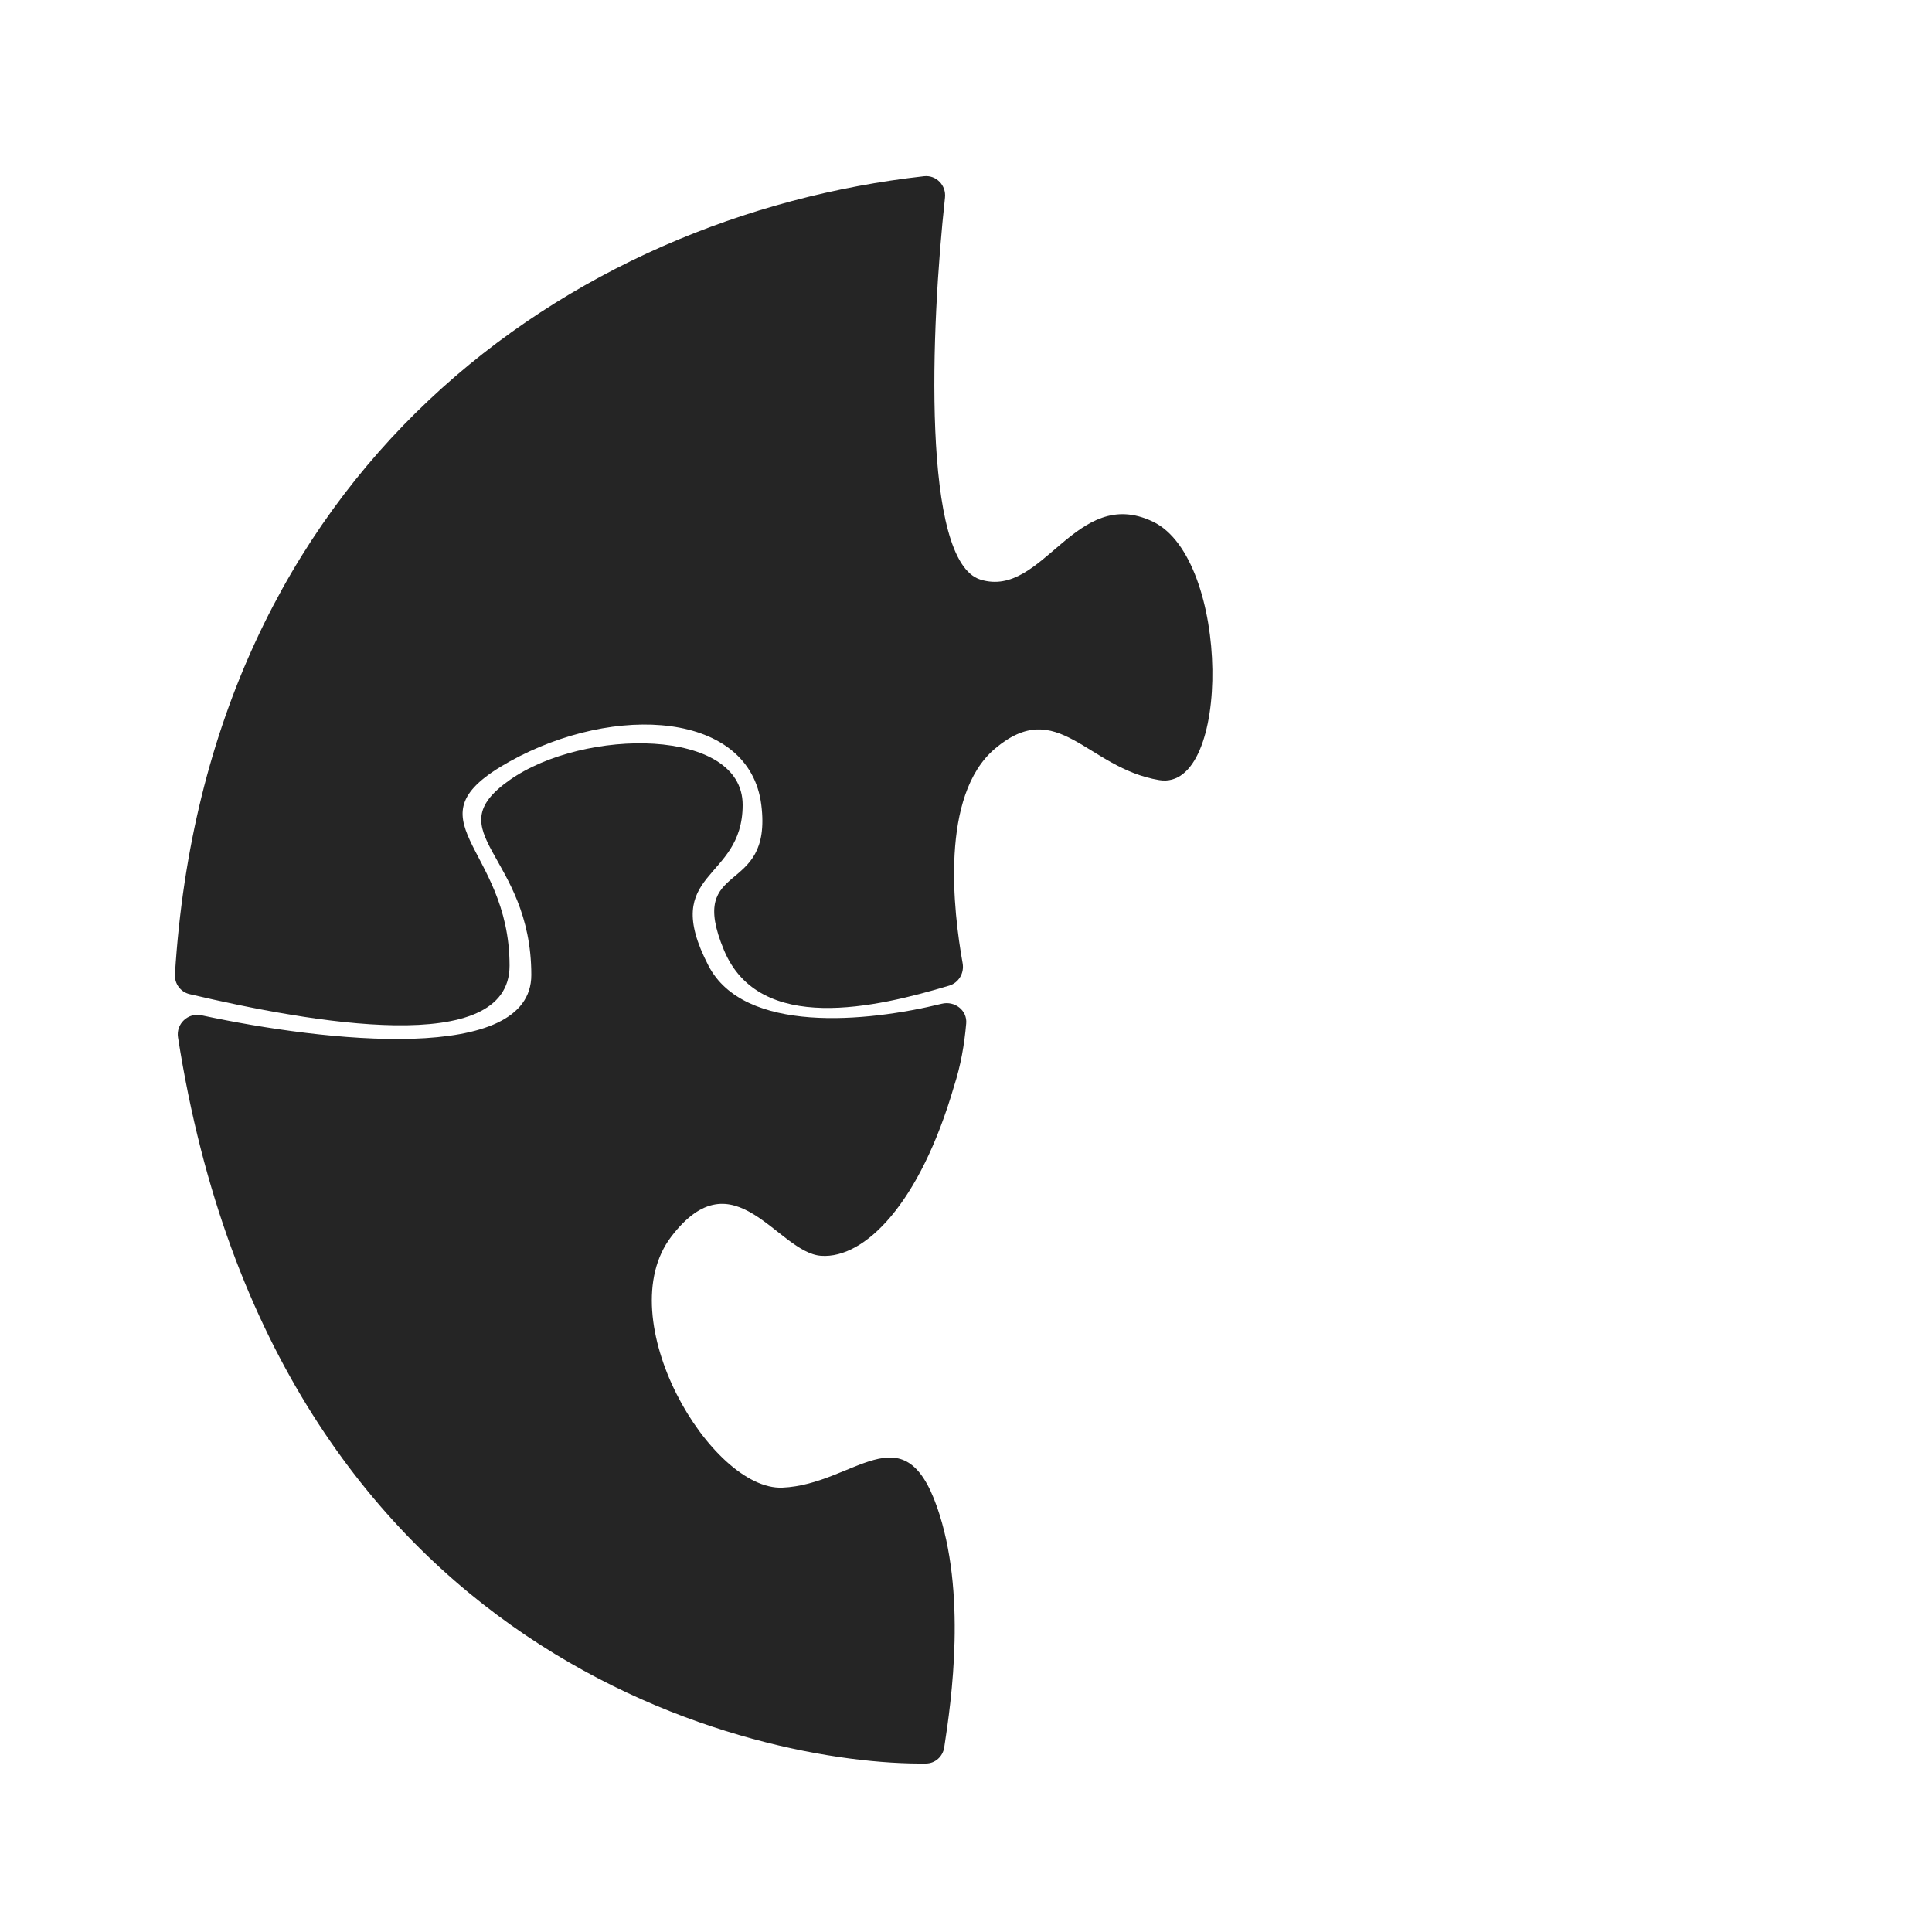
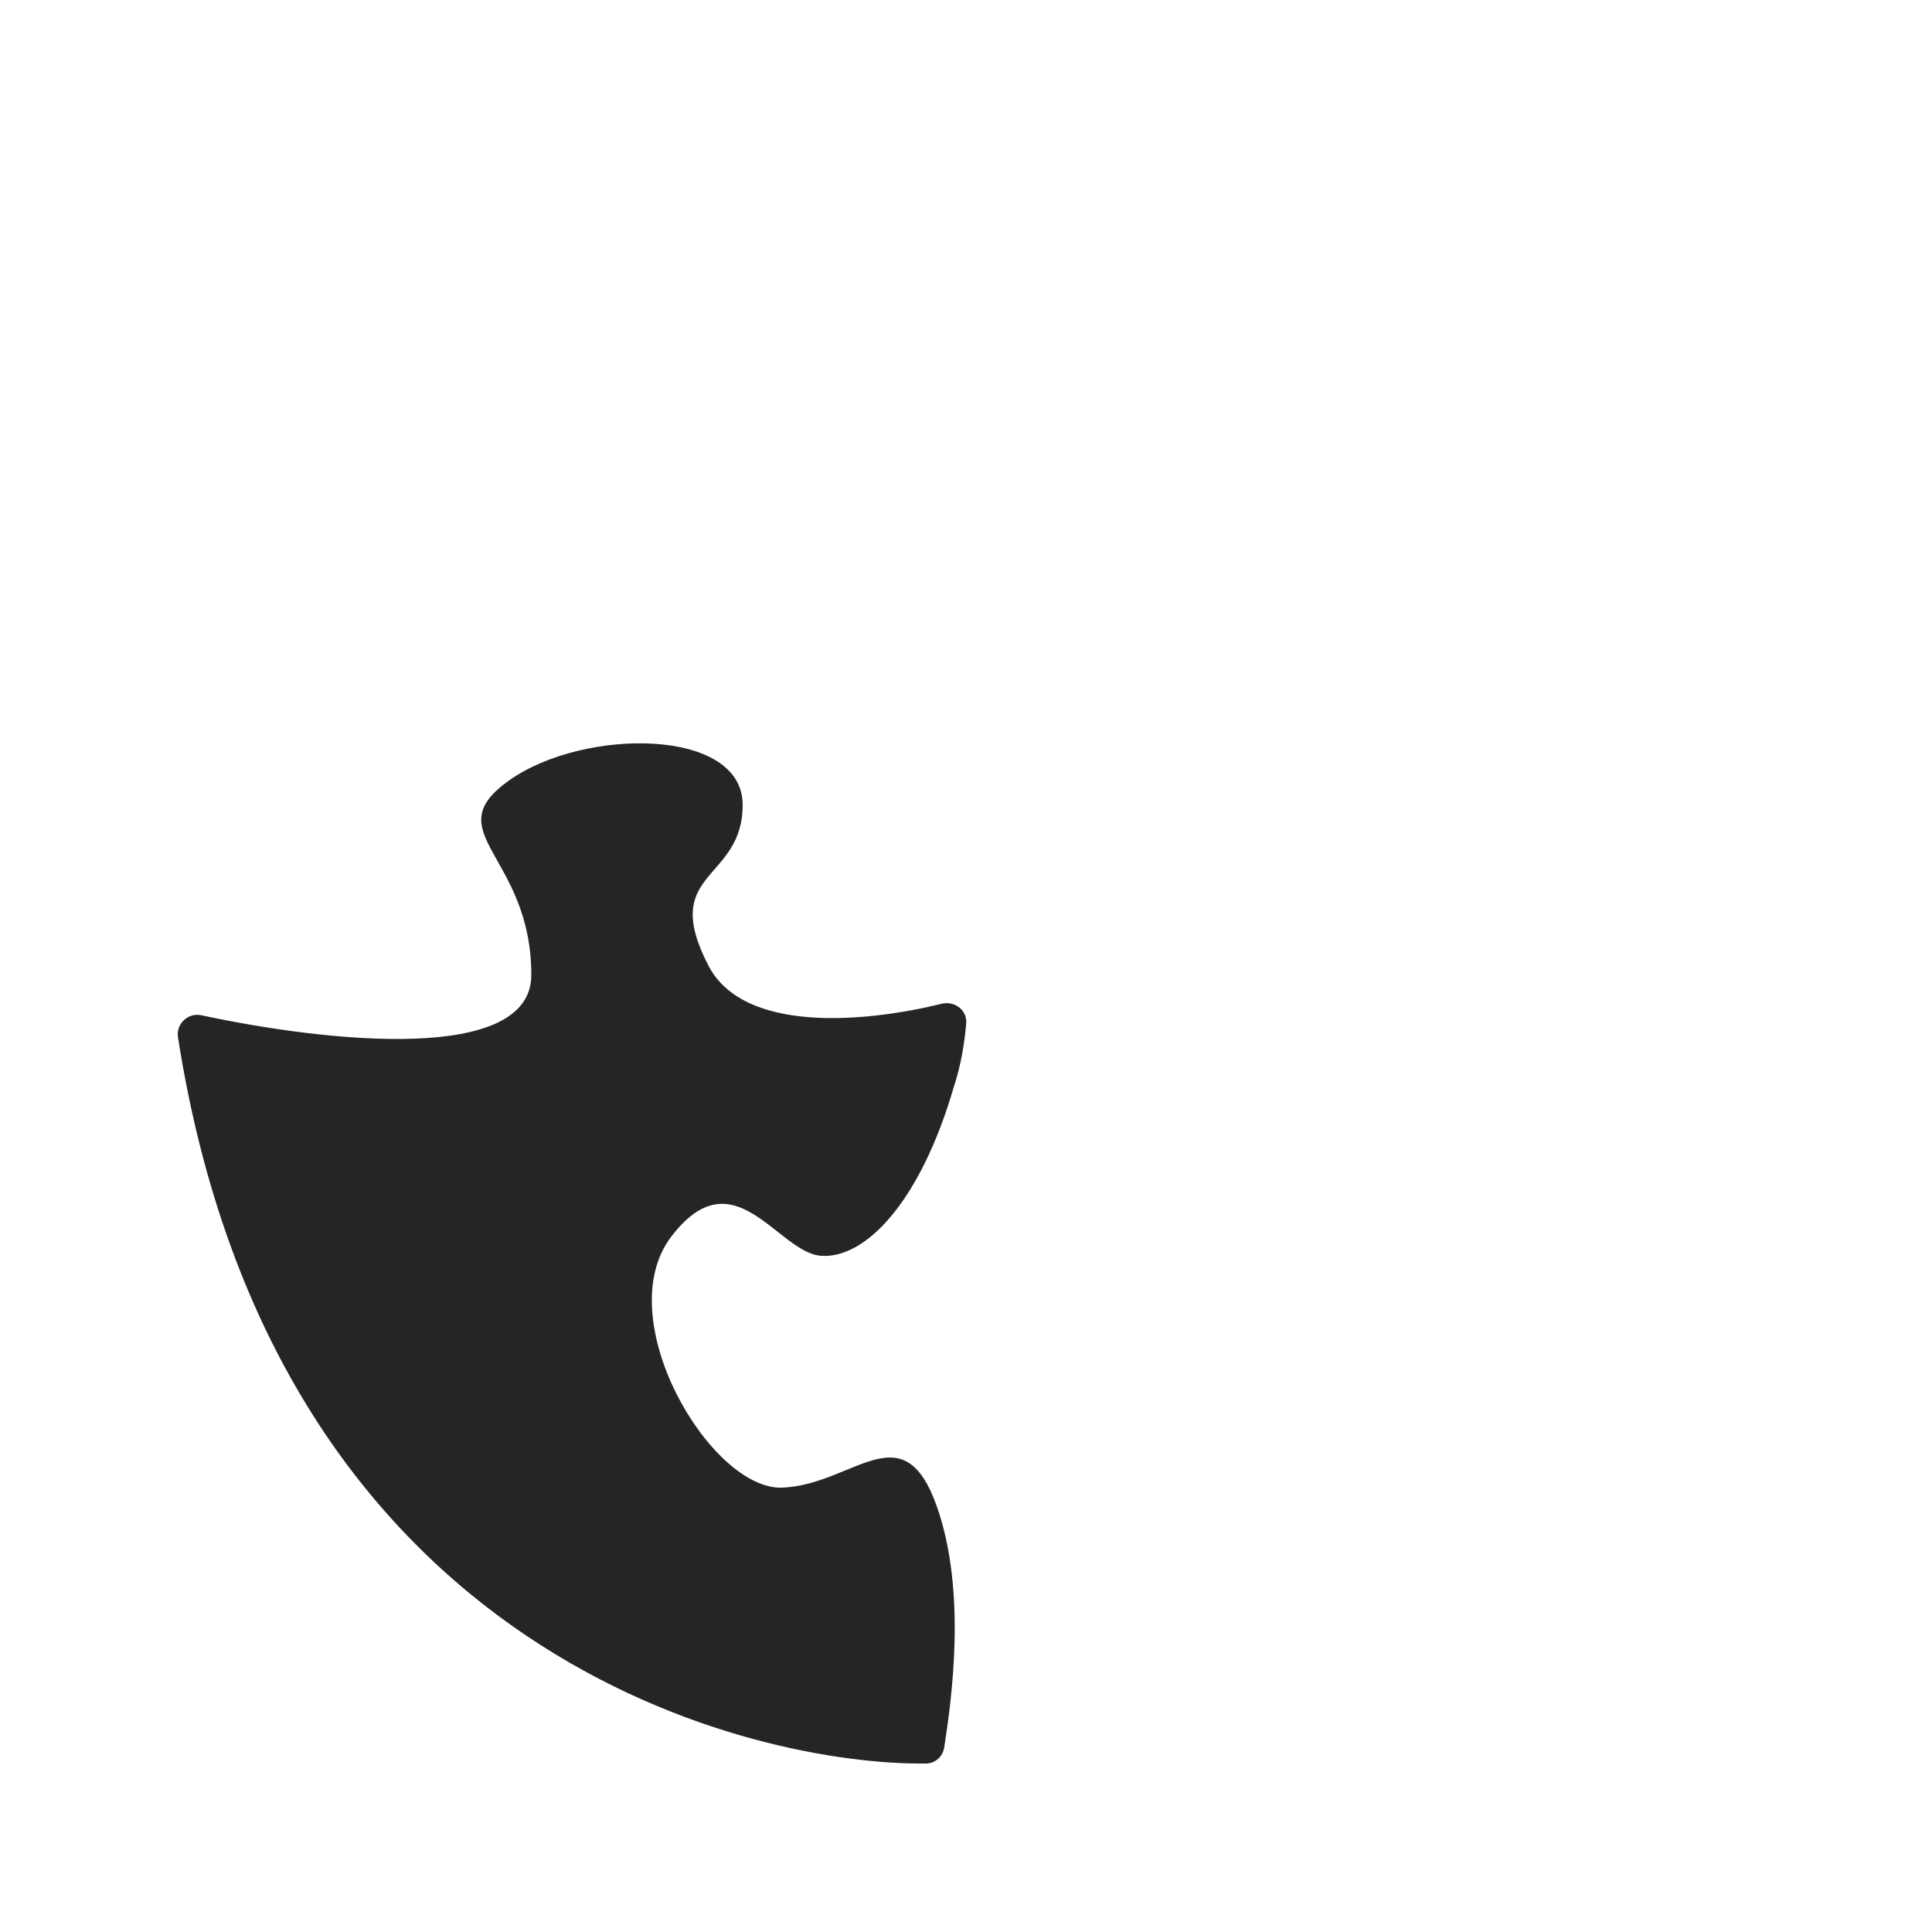
<svg xmlns="http://www.w3.org/2000/svg" width="200" height="200" viewBox="0 0 200 200" fill="none">
-   <path d="M95.656 18.242C96.921 18.1 97.965 19.188 97.826 20.454C96.353 33.908 95.393 58.12 101.5 60C108 62 111.307 50.157 119.35 54C127.394 57.842 127.5 82 120 80.756C112.5 79.513 109.5 72 103 77.5C97.28 82.34 98.692 94.354 99.652 99.713C99.834 100.73 99.25 101.736 98.26 102.032C90.742 104.286 78.619 107.152 74.949 98.366C70.981 88.864 80.017 92.957 78.81 83.318C77.604 73.679 63.688 72.751 52.749 78.835C41.809 84.918 52.749 87.48 52.749 99.967C52.749 109.539 32.19 105.864 19.62 102.911C18.687 102.692 18.051 101.82 18.11 100.863C21.352 48.416 59.139 22.328 95.656 18.242Z" fill="#252525" />
  <path d="M98.758 112.455C95.219 124.622 89.504 130.32 85 130C80.496 129.68 76 119.5 69.5 128C63 136.5 73.6 154.32 81 154C88.4 153.68 93.5 146 97 156C100.089 164.824 98.505 175.985 97.746 180.892C97.601 181.83 96.822 182.546 95.873 182.558C78.561 182.786 28.534 172.033 18.426 107.382C18.208 105.991 19.47 104.803 20.846 105.099C33.762 107.87 55.001 110.197 55.001 100.928C55.001 88.441 45.027 86.199 52.749 80.756C60.471 75.313 76.88 75.313 76.88 83.318C76.88 91.322 68.193 90.041 73.341 99.967C77.004 107.031 89.657 105.835 97.494 103.907C98.82 103.581 100.138 104.58 100.022 105.94C99.833 108.141 99.451 110.329 98.758 112.455Z" fill="#252525" />
</svg>